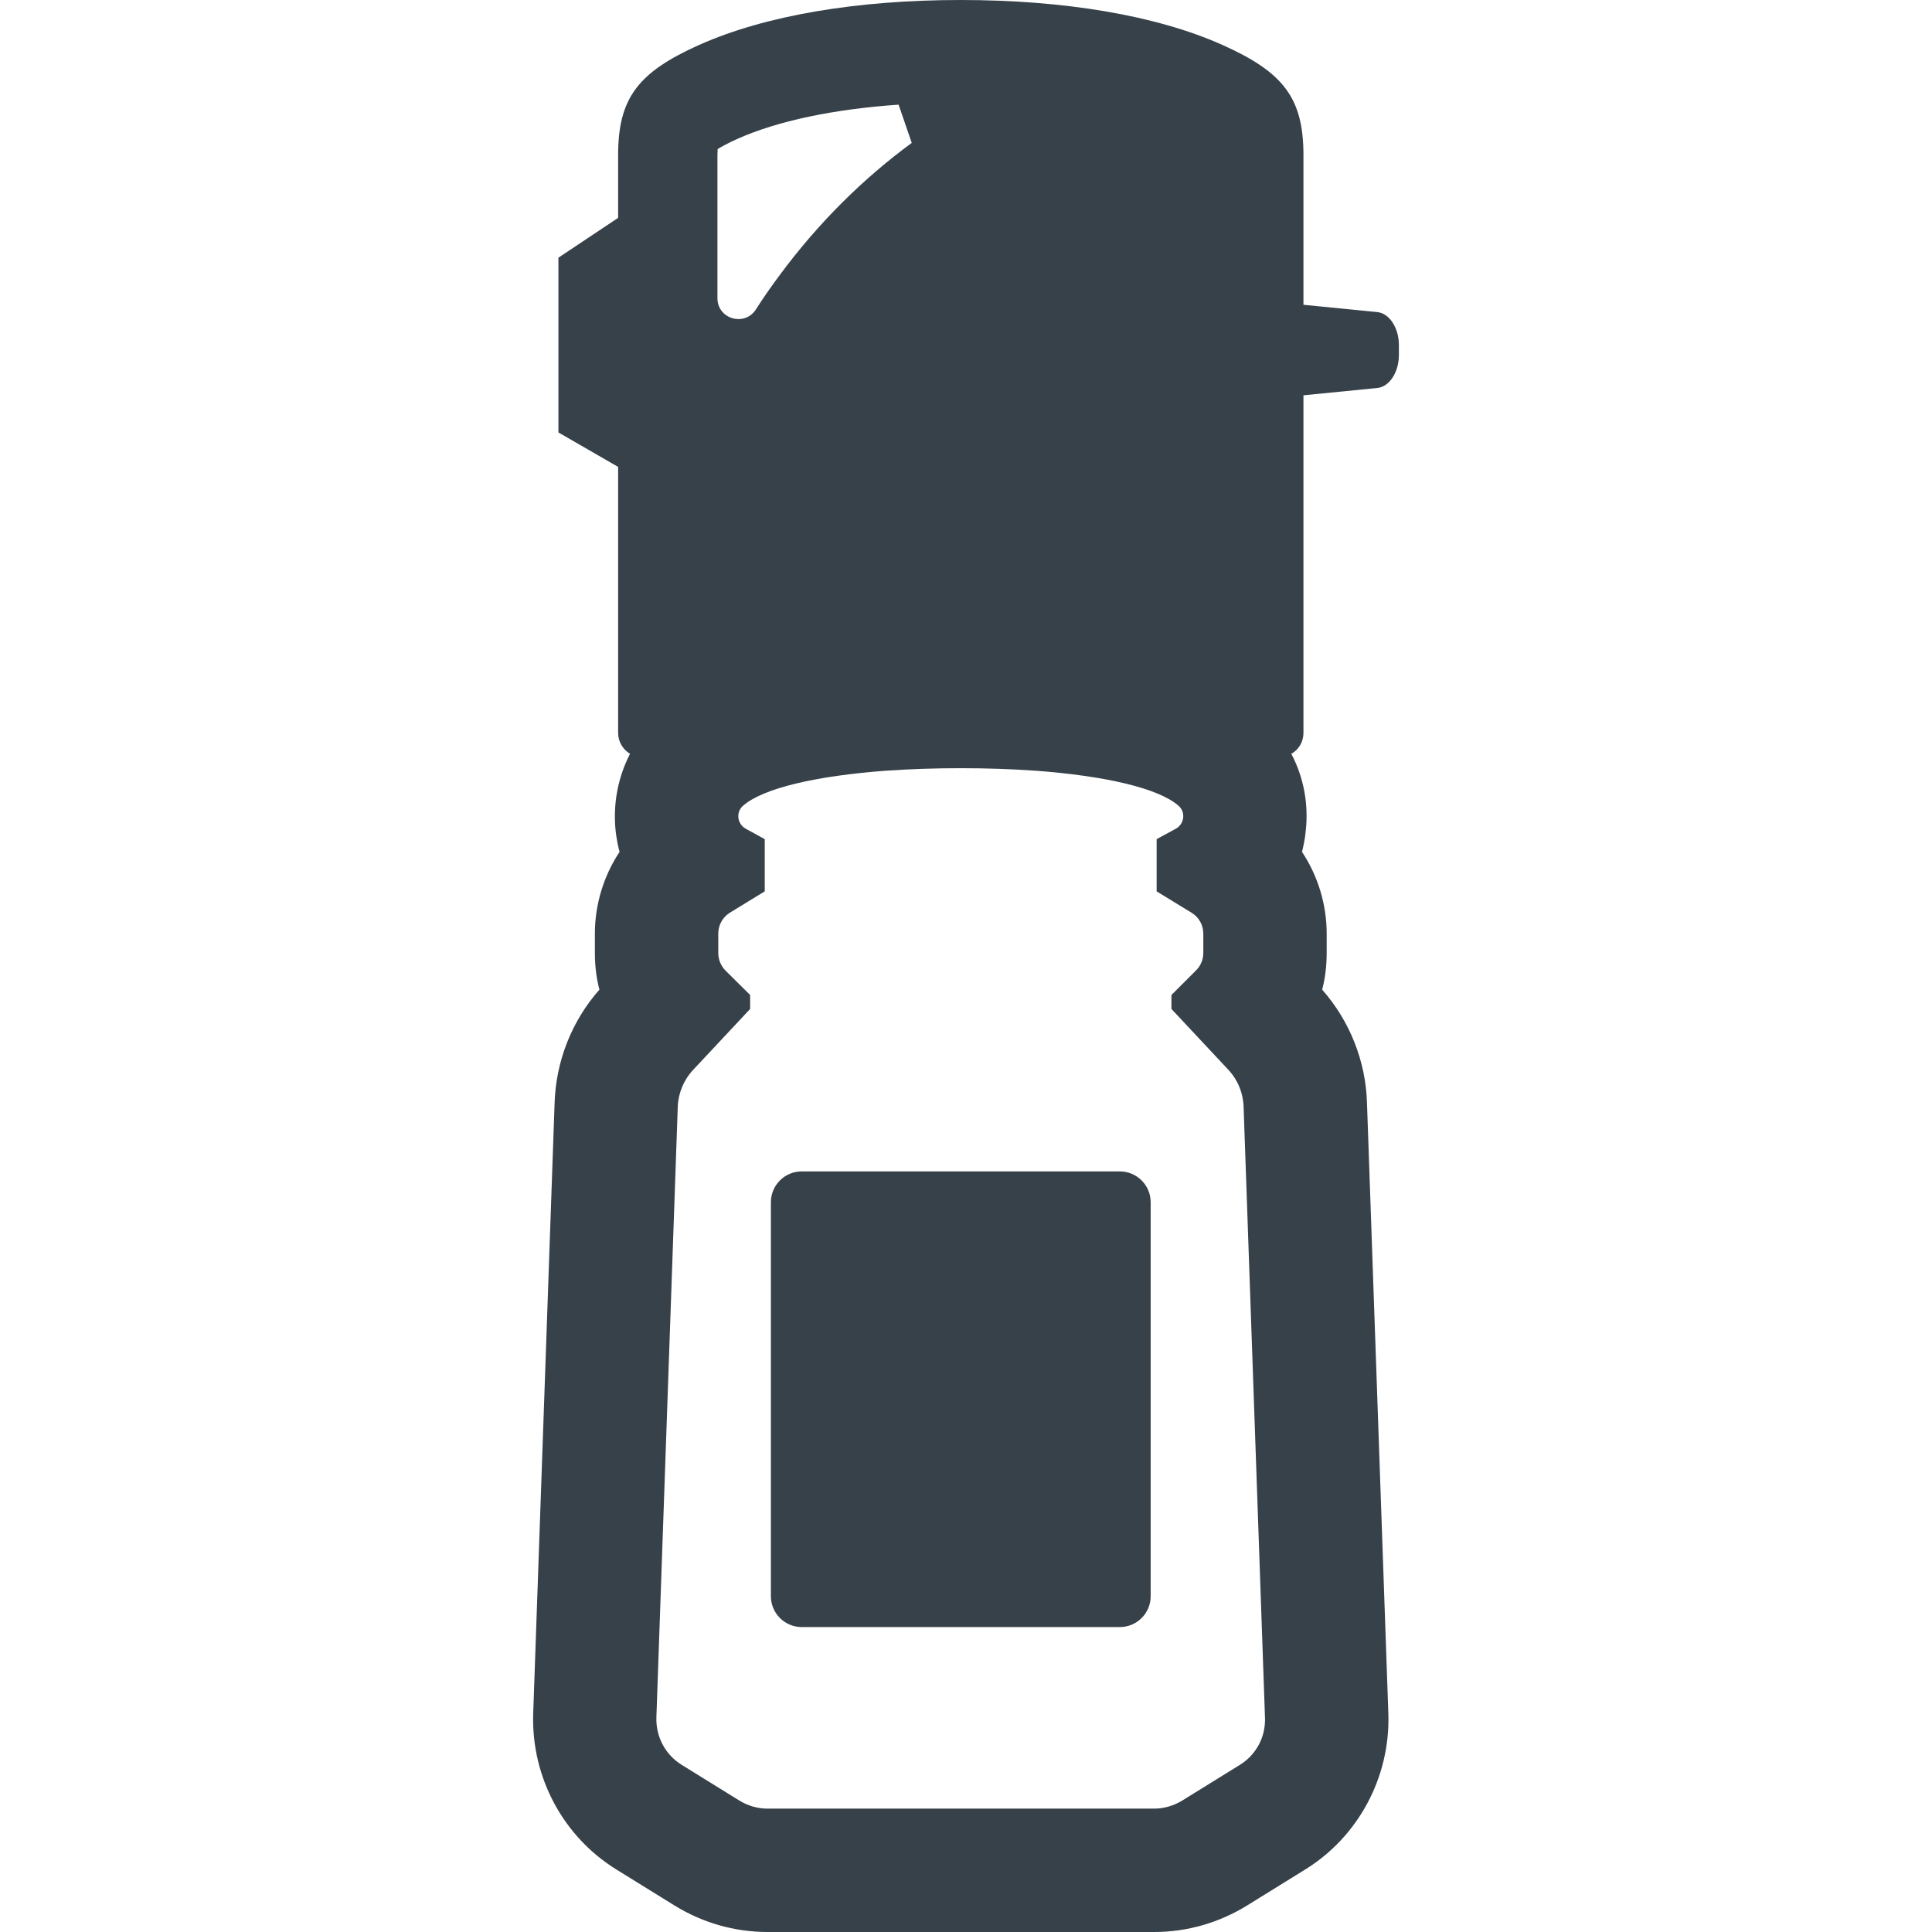
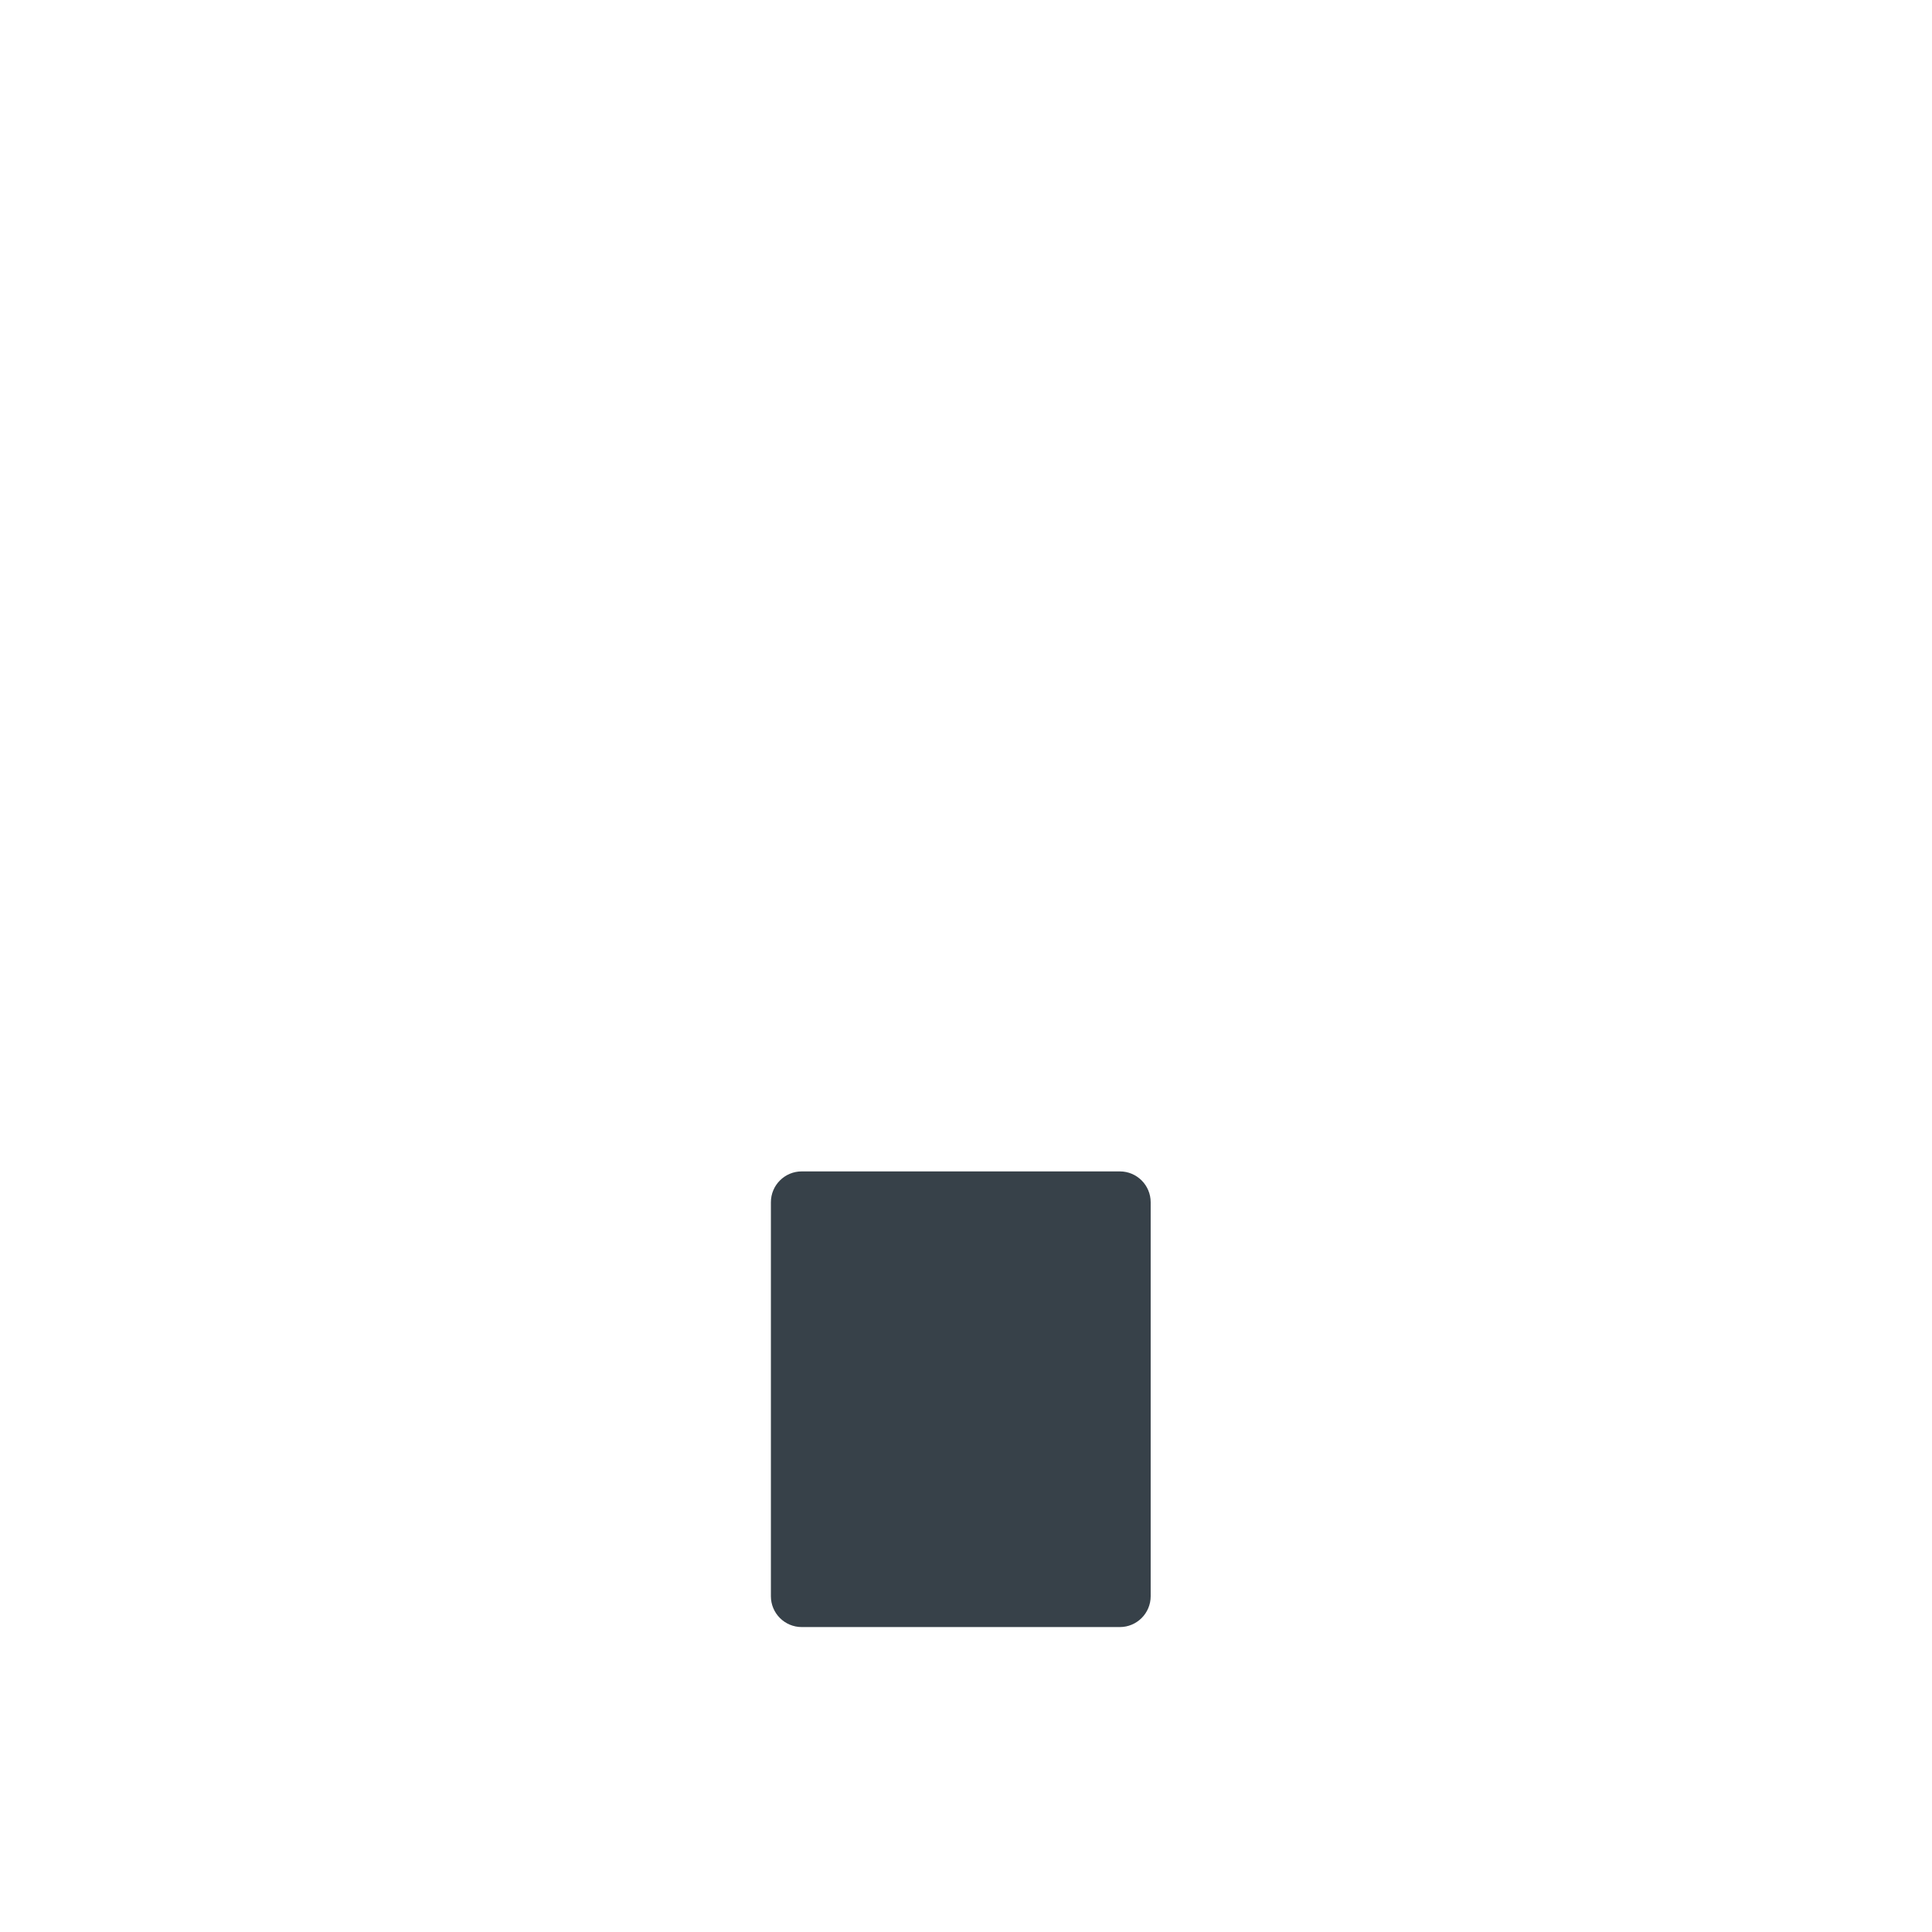
<svg xmlns="http://www.w3.org/2000/svg" version="1.1" id="_x31_0" x="0px" y="0px" viewBox="0 0 512 512" style="enable-background:new 0 0 512 512;" xml:space="preserve">
  <style type="text/css">
	.st0{fill:#374149;}
</style>
  <g>
    <path class="st0" d="M296.768,310.434h-84.297c-4.516,0-8.176,3.66-8.176,8.176v104.406c0,4.511,3.66,8.171,8.176,8.171h84.297   c4.511,0,8.172-3.66,8.172-8.171V318.61C304.94,314.094,301.279,310.434,296.768,310.434z" />
-     <path class="st0" d="M345.428,194.207v-89.45l19.558-1.934c3.25-0.316,5.734-4.222,5.734-8.738v-2.644   c0-4.512-2.484-8.418-5.734-8.738l-19.558-1.934V41.141c0-15.094-5.23-21.961-21.414-29.207C306.358,4.031,281.889,0,254.592,0   c-27.246,0-51.715,4.031-69.367,11.934c-16.187,7.246-21.418,14.114-21.418,29.207v16.598l-15.821,10.546v46.317l15.821,9.129   v70.477c0,2.34,1.254,4.414,3.16,5.558c-3.211,6.211-4.574,13.348-3.813,20.488c0.219,1.852,0.547,3.707,1.035,5.504   c-4.195,6.321-6.539,13.894-6.539,21.688v5.066c0,3.378,0.383,6.648,1.199,9.754c-7.355,8.34-11.55,19.019-11.878,30.137   l-5.668,161.726c-0.543,16.84,7.957,32.641,22.125,41.359l15.313,9.481c7.41,4.578,15.91,7.031,24.629,7.031h102.5   c8.714,0,17.218-2.453,24.629-7.031l15.312-9.481c14.168-8.718,22.614-24.519,22.122-41.195l-5.668-162.058   c-0.324-10.95-4.52-21.629-11.875-29.969c0.813-3.106,1.195-6.375,1.195-9.754v-5.066c0-7.794-2.343-15.367-6.539-21.688   c0.438-1.797,0.821-3.652,0.981-5.504c0.82-7.14-0.543-14.277-3.813-20.488C344.175,198.676,345.428,196.606,345.428,194.207z    M313.279,477.18c-2.234,1.359-4.797,2.125-7.41,2.125h-102.5c-2.618,0-5.176-0.766-7.41-2.125l-15.313-9.481   c-4.304-2.672-6.812-7.355-6.703-12.426l5.668-161.894c0.11-3.649,1.578-7.192,4.086-9.86l15.094-16.133v-3.703l-6.594-6.538   c-1.199-1.254-1.852-2.887-1.852-4.633v-5.066c0-2.29,1.145-4.36,3.051-5.559l9.266-5.668v-13.839l-5.07-2.782   c-2.234-1.254-2.614-4.355-0.707-6.047c5.394-4.742,19.672-7.957,37.981-9.316c0.054,0.054,0.11,0.054,0.164,0   c6.156-0.438,12.695-0.656,19.562-0.656c6.863,0,13.457,0.218,19.562,0.656c0.054,0.054,0.11,0.054,0.164,0   c18.305,1.359,32.641,4.574,38.031,9.316c1.91,1.692,1.527,4.794-0.707,6.047l-5.121,2.782v13.839l9.262,5.668   c1.965,1.199,3.106,3.27,3.106,5.559v5.066c0,1.746-0.652,3.378-1.906,4.633l-6.539,6.538v3.703l15.094,16.133   c2.507,2.668,3.926,6.211,4.031,9.86l5.668,161.894c0.164,5.07-2.34,9.754-6.645,12.426L313.279,477.18z M241.623,37.871   c-12.699,9.32-24.578,20.977-34.875,34.875c-2.289,3.05-4.414,6.102-6.43,9.262c-0.75,1.156-1.758,1.894-2.851,2.266   c-0.008,0-0.016,0.004-0.024,0.004c-3.285,1.098-7.316-1.106-7.316-5.266V41.141c0-0.653,0.054-1.199,0.054-1.633   c0.981-0.602,2.618-1.531,5.286-2.726c10.625-4.742,25.449-7.848,42.668-9.047C241.675,37.977,238.08,27.625,241.623,37.871z" />
  </g>
</svg>